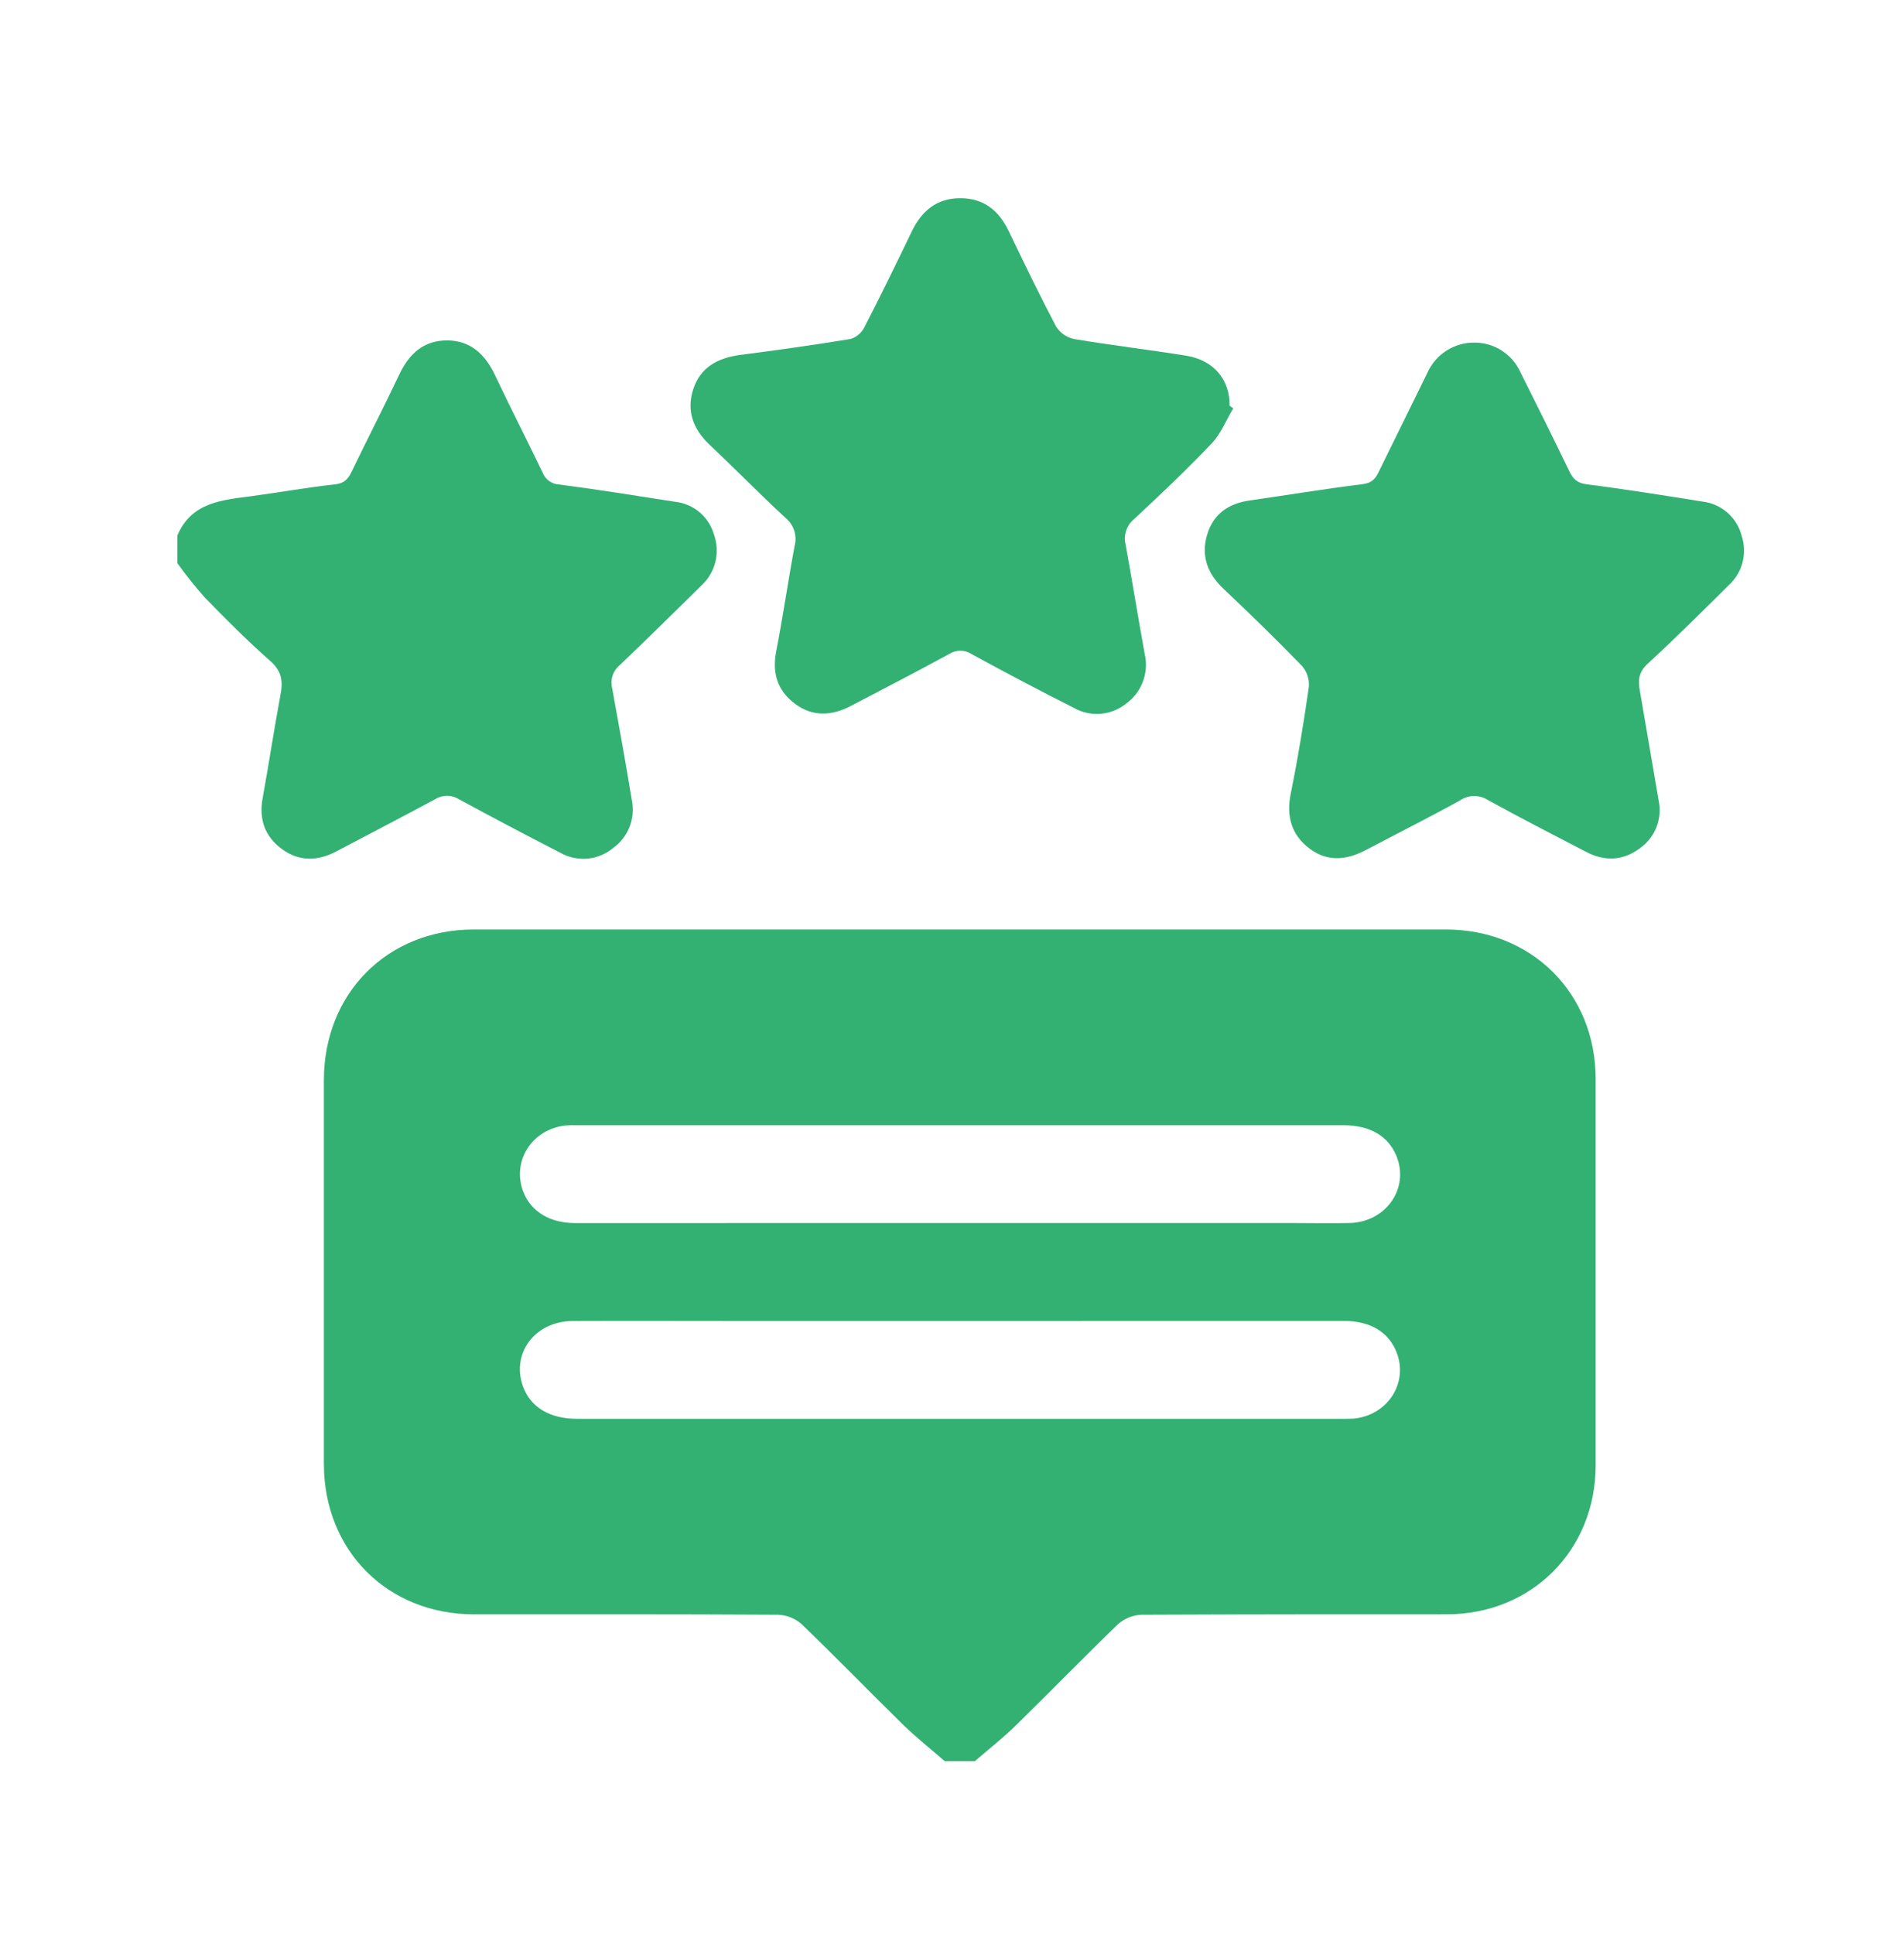
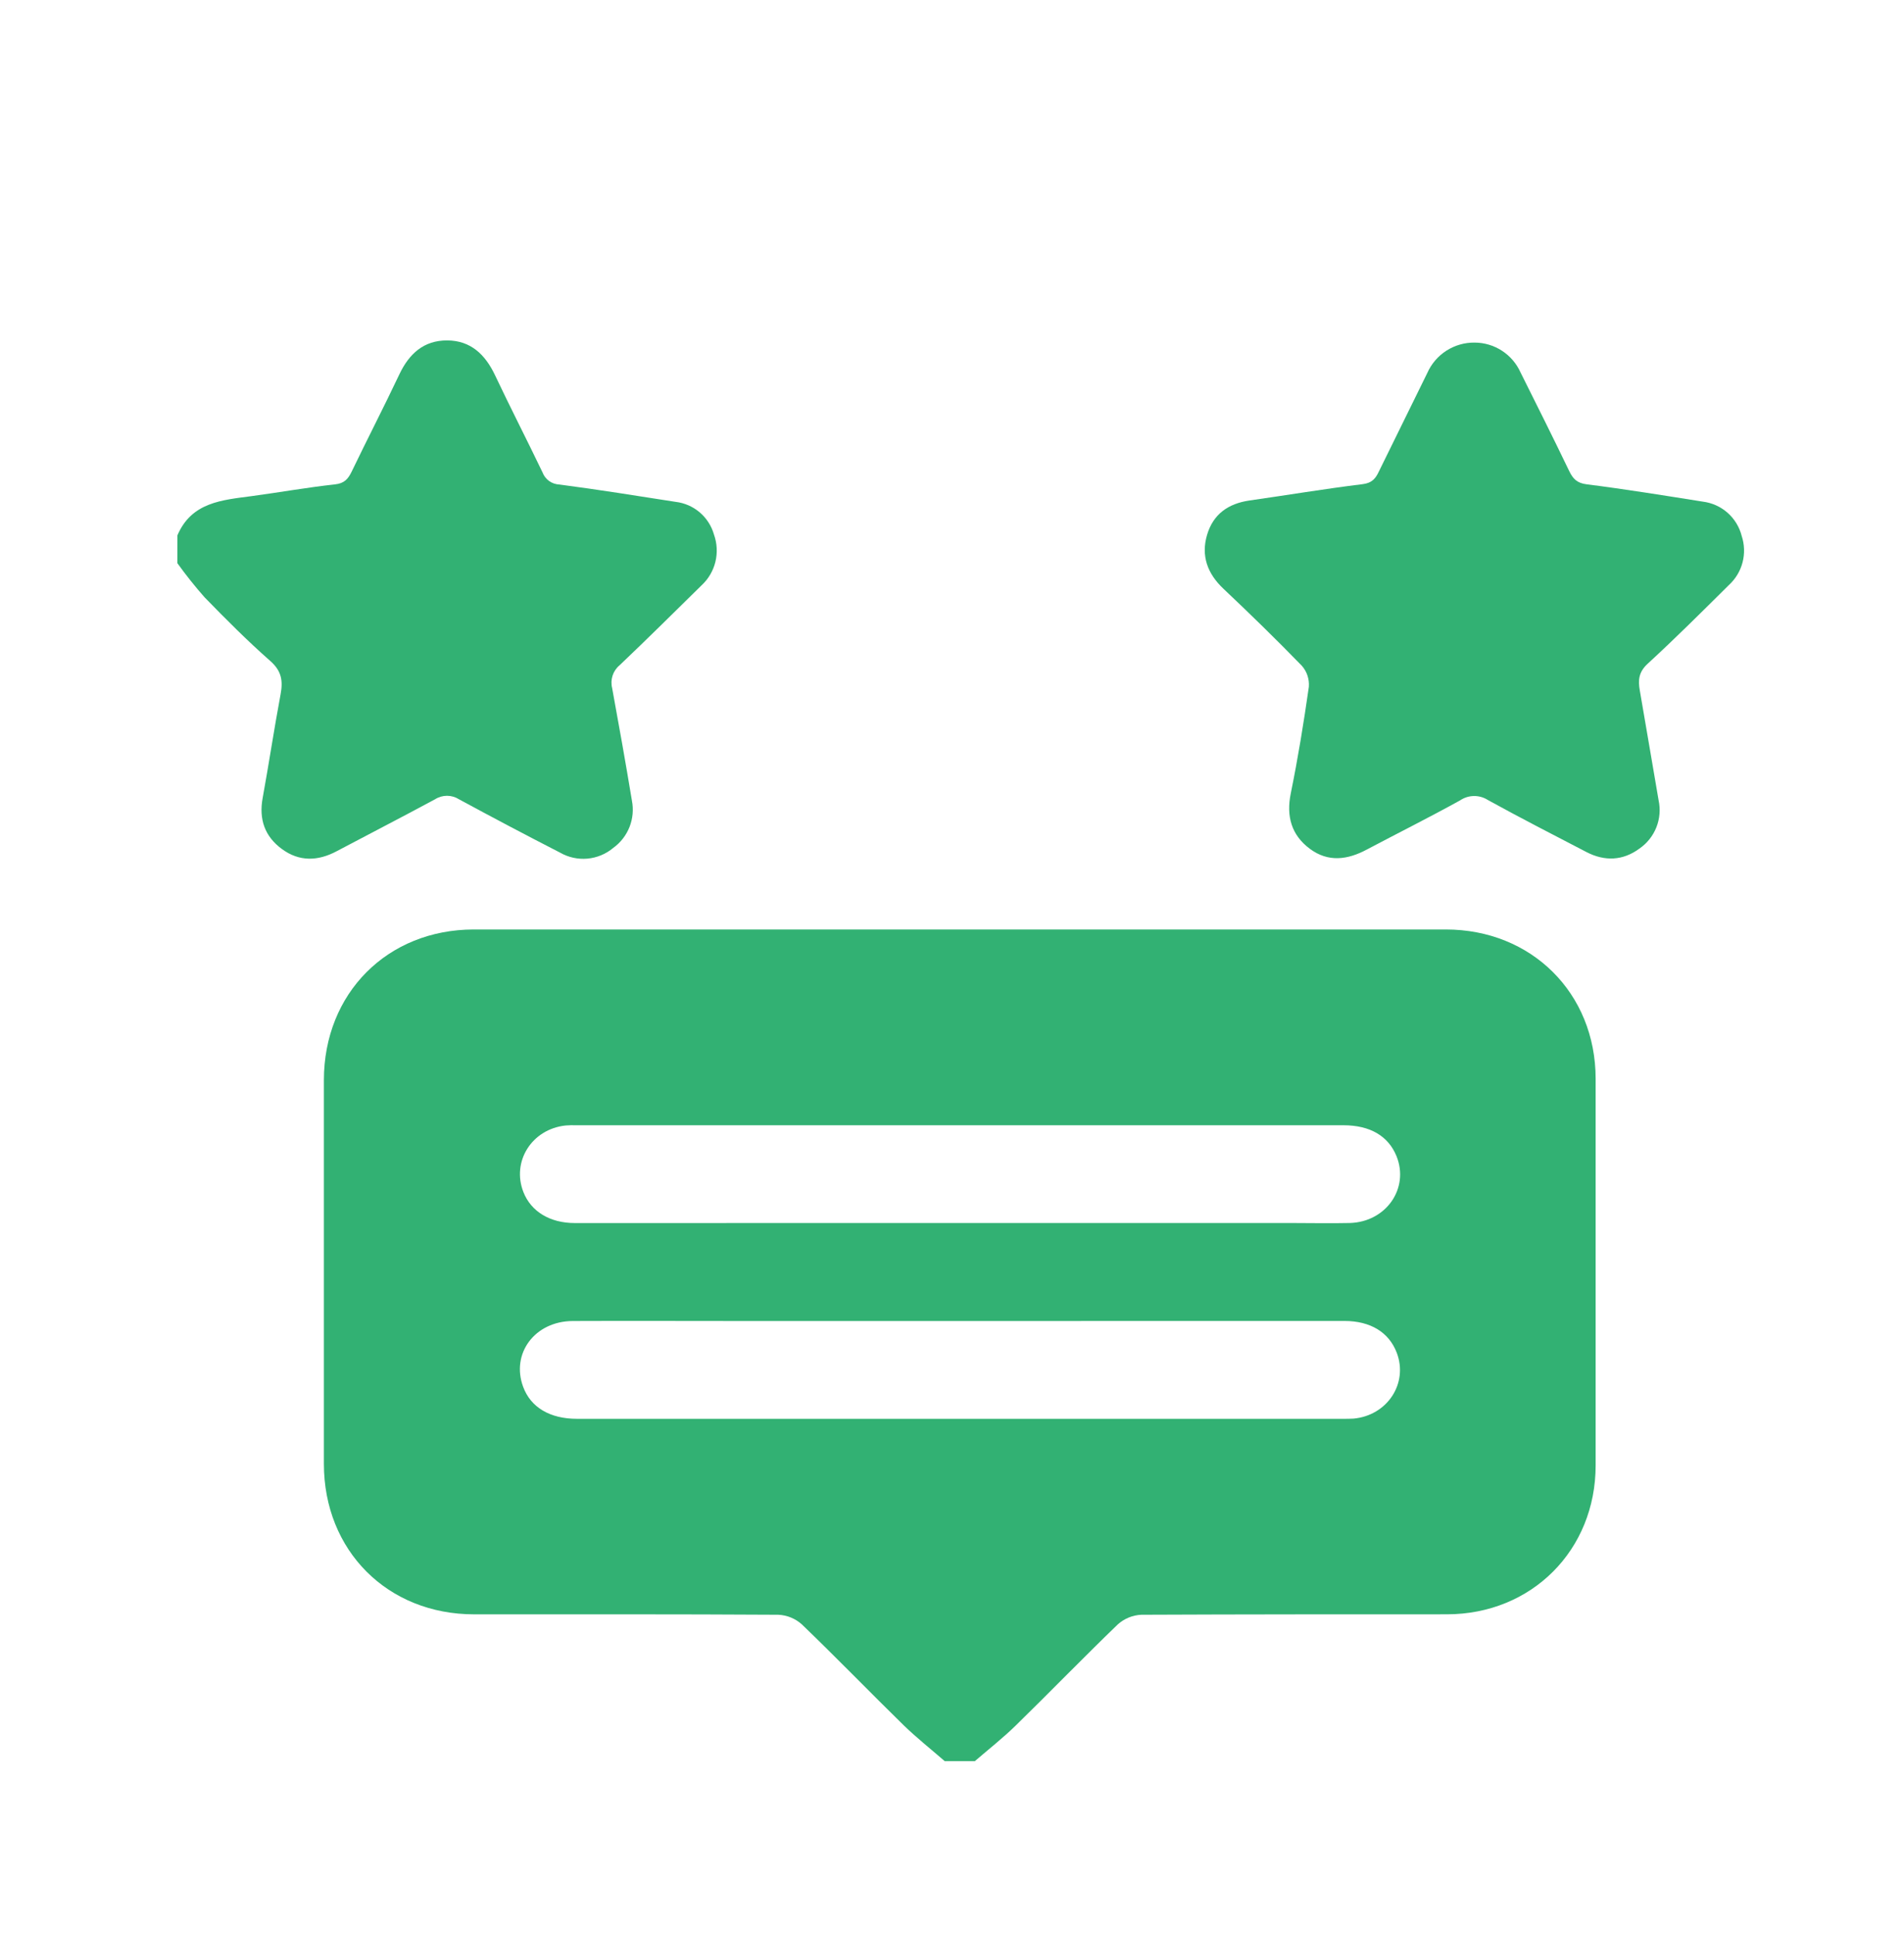
<svg xmlns="http://www.w3.org/2000/svg" width="64" height="65" viewBox="0 0 64 65" fill="none">
  <path d="M31.755 59.189C31.298 58.791 30.819 58.413 30.382 57.99C29.232 56.865 28.112 55.707 26.951 54.591C26.732 54.395 26.452 54.281 26.159 54.269C22.751 54.248 19.343 54.256 15.936 54.255C13.024 54.255 10.888 52.112 10.887 49.198C10.887 44.897 10.887 40.599 10.887 36.304C10.887 33.384 13.02 31.24 15.926 31.238C26.816 31.238 37.707 31.238 48.597 31.238C51.48 31.238 53.633 33.377 53.635 36.253C53.635 40.584 53.635 44.916 53.635 49.249C53.635 52.098 51.484 54.251 48.64 54.254C45.208 54.254 41.79 54.254 38.365 54.269C38.071 54.282 37.792 54.397 37.573 54.593C36.414 55.71 35.294 56.867 34.141 57.993C33.709 58.416 33.228 58.791 32.768 59.189H31.755ZM32.271 41.103H43.368C44.037 41.103 44.706 41.118 45.373 41.103C46.594 41.067 47.376 39.937 46.942 38.858C46.667 38.18 46.054 37.818 45.157 37.818H19.37C19.25 37.814 19.13 37.816 19.011 37.826C17.877 37.947 17.19 39.035 17.594 40.065C17.851 40.718 18.485 41.105 19.325 41.105C23.641 41.105 27.956 41.105 32.271 41.103ZM32.296 44.397H24.897C23.014 44.397 21.13 44.389 19.247 44.397C17.97 44.406 17.17 45.496 17.586 46.612C17.841 47.298 18.481 47.684 19.396 47.684H45.137C45.256 47.684 45.377 47.684 45.496 47.677C46.632 47.574 47.341 46.493 46.95 45.464C46.689 44.778 46.07 44.396 45.191 44.395L32.296 44.397Z" fill="#32B173" />
  <path d="M5.962 17.996C6.439 16.872 7.472 16.806 8.47 16.672C9.402 16.547 10.328 16.381 11.262 16.279C11.575 16.245 11.7 16.098 11.82 15.852C12.348 14.754 12.904 13.68 13.422 12.585C13.751 11.888 14.245 11.437 15.035 11.441C15.824 11.446 16.309 11.916 16.637 12.605C17.157 13.704 17.71 14.78 18.235 15.873C18.278 15.99 18.355 16.091 18.456 16.165C18.558 16.238 18.678 16.279 18.803 16.284C20.107 16.455 21.411 16.663 22.706 16.866C23.006 16.901 23.289 17.023 23.519 17.219C23.749 17.415 23.916 17.674 23.999 17.965C24.104 18.258 24.121 18.575 24.048 18.878C23.975 19.18 23.815 19.455 23.587 19.667C22.671 20.567 21.76 21.472 20.829 22.356C20.718 22.447 20.636 22.568 20.591 22.704C20.547 22.84 20.541 22.986 20.576 23.125C20.807 24.385 21.032 25.645 21.241 26.908C21.299 27.205 21.271 27.512 21.16 27.794C21.048 28.076 20.859 28.319 20.614 28.496C20.368 28.702 20.066 28.828 19.747 28.857C19.427 28.886 19.107 28.816 18.829 28.657C17.689 28.072 16.555 27.474 15.429 26.863C15.308 26.786 15.168 26.745 15.026 26.745C14.883 26.745 14.743 26.786 14.623 26.863C13.525 27.456 12.414 28.026 11.313 28.61C10.683 28.945 10.059 28.962 9.478 28.536C8.897 28.111 8.698 27.531 8.829 26.819C9.04 25.66 9.214 24.495 9.431 23.336C9.515 22.886 9.468 22.552 9.088 22.217C8.318 21.539 7.592 20.81 6.875 20.073C6.551 19.706 6.246 19.323 5.961 18.926L5.962 17.996Z" fill="#32B173" />
-   <path d="M41.454 13.723C41.216 14.118 41.042 14.573 40.732 14.899C39.896 15.779 39.012 16.617 38.123 17.444C37.999 17.545 37.906 17.678 37.855 17.83C37.803 17.982 37.797 18.144 37.835 18.3C38.059 19.526 38.255 20.756 38.478 21.981C38.55 22.292 38.528 22.617 38.414 22.915C38.301 23.213 38.101 23.471 37.841 23.655C37.597 23.849 37.301 23.965 36.991 23.99C36.68 24.014 36.37 23.945 36.099 23.792C34.94 23.207 33.791 22.603 32.652 21.979C32.541 21.907 32.411 21.869 32.279 21.869C32.147 21.869 32.017 21.907 31.906 21.979C30.808 22.576 29.71 23.147 28.598 23.726C27.957 24.062 27.31 24.097 26.716 23.648C26.122 23.199 25.949 22.61 26.093 21.876C26.322 20.703 26.491 19.52 26.71 18.345C26.755 18.174 26.749 17.995 26.694 17.828C26.639 17.66 26.537 17.513 26.4 17.402C25.533 16.6 24.706 15.755 23.848 14.943C23.299 14.424 23.07 13.815 23.299 13.091C23.541 12.334 24.138 12.025 24.893 11.927C26.128 11.767 27.364 11.594 28.599 11.391C28.699 11.358 28.791 11.306 28.87 11.237C28.949 11.168 29.013 11.084 29.059 10.99C29.608 9.927 30.13 8.854 30.648 7.778C30.98 7.091 31.485 6.66 32.277 6.66C33.069 6.66 33.578 7.079 33.91 7.772C34.428 8.85 34.947 9.927 35.504 10.983C35.573 11.089 35.662 11.18 35.766 11.25C35.87 11.321 35.987 11.37 36.111 11.395C37.356 11.605 38.612 11.753 39.86 11.952C40.793 12.1 41.343 12.754 41.331 13.636L41.454 13.723Z" fill="#32B173" />
  <path d="M49.564 11.514C49.891 11.514 50.211 11.609 50.485 11.787C50.759 11.964 50.976 12.218 51.11 12.516C51.659 13.614 52.208 14.712 52.744 15.826C52.871 16.089 53.006 16.237 53.335 16.277C54.639 16.442 55.943 16.653 57.238 16.859C57.547 16.898 57.837 17.028 58.07 17.234C58.303 17.44 58.469 17.712 58.545 18.014C58.639 18.3 58.649 18.608 58.573 18.901C58.497 19.193 58.338 19.457 58.115 19.661C57.215 20.553 56.321 21.446 55.386 22.305C55.077 22.588 55.059 22.862 55.12 23.209C55.333 24.437 55.54 25.667 55.751 26.894C55.817 27.198 55.791 27.514 55.677 27.803C55.562 28.093 55.365 28.341 55.109 28.518C54.551 28.93 53.937 28.954 53.324 28.635C52.218 28.059 51.107 27.491 50.016 26.889C49.875 26.798 49.711 26.751 49.544 26.753C49.377 26.755 49.214 26.807 49.076 26.901C48.045 27.471 46.989 27.999 45.951 28.548C45.296 28.901 44.644 28.985 44.029 28.527C43.414 28.07 43.229 27.44 43.387 26.666C43.629 25.48 43.824 24.282 43.995 23.083C44.005 22.956 43.989 22.828 43.949 22.706C43.909 22.585 43.845 22.473 43.76 22.376C42.902 21.492 42.018 20.631 41.122 19.785C40.584 19.277 40.367 18.678 40.573 17.978C40.779 17.278 41.287 16.924 41.998 16.821C43.266 16.64 44.531 16.428 45.802 16.272C46.117 16.233 46.238 16.084 46.351 15.842C46.888 14.744 47.435 13.637 47.977 12.534C48.113 12.227 48.336 11.967 48.618 11.786C48.9 11.605 49.229 11.51 49.564 11.514Z" fill="#32B173" />
</svg>